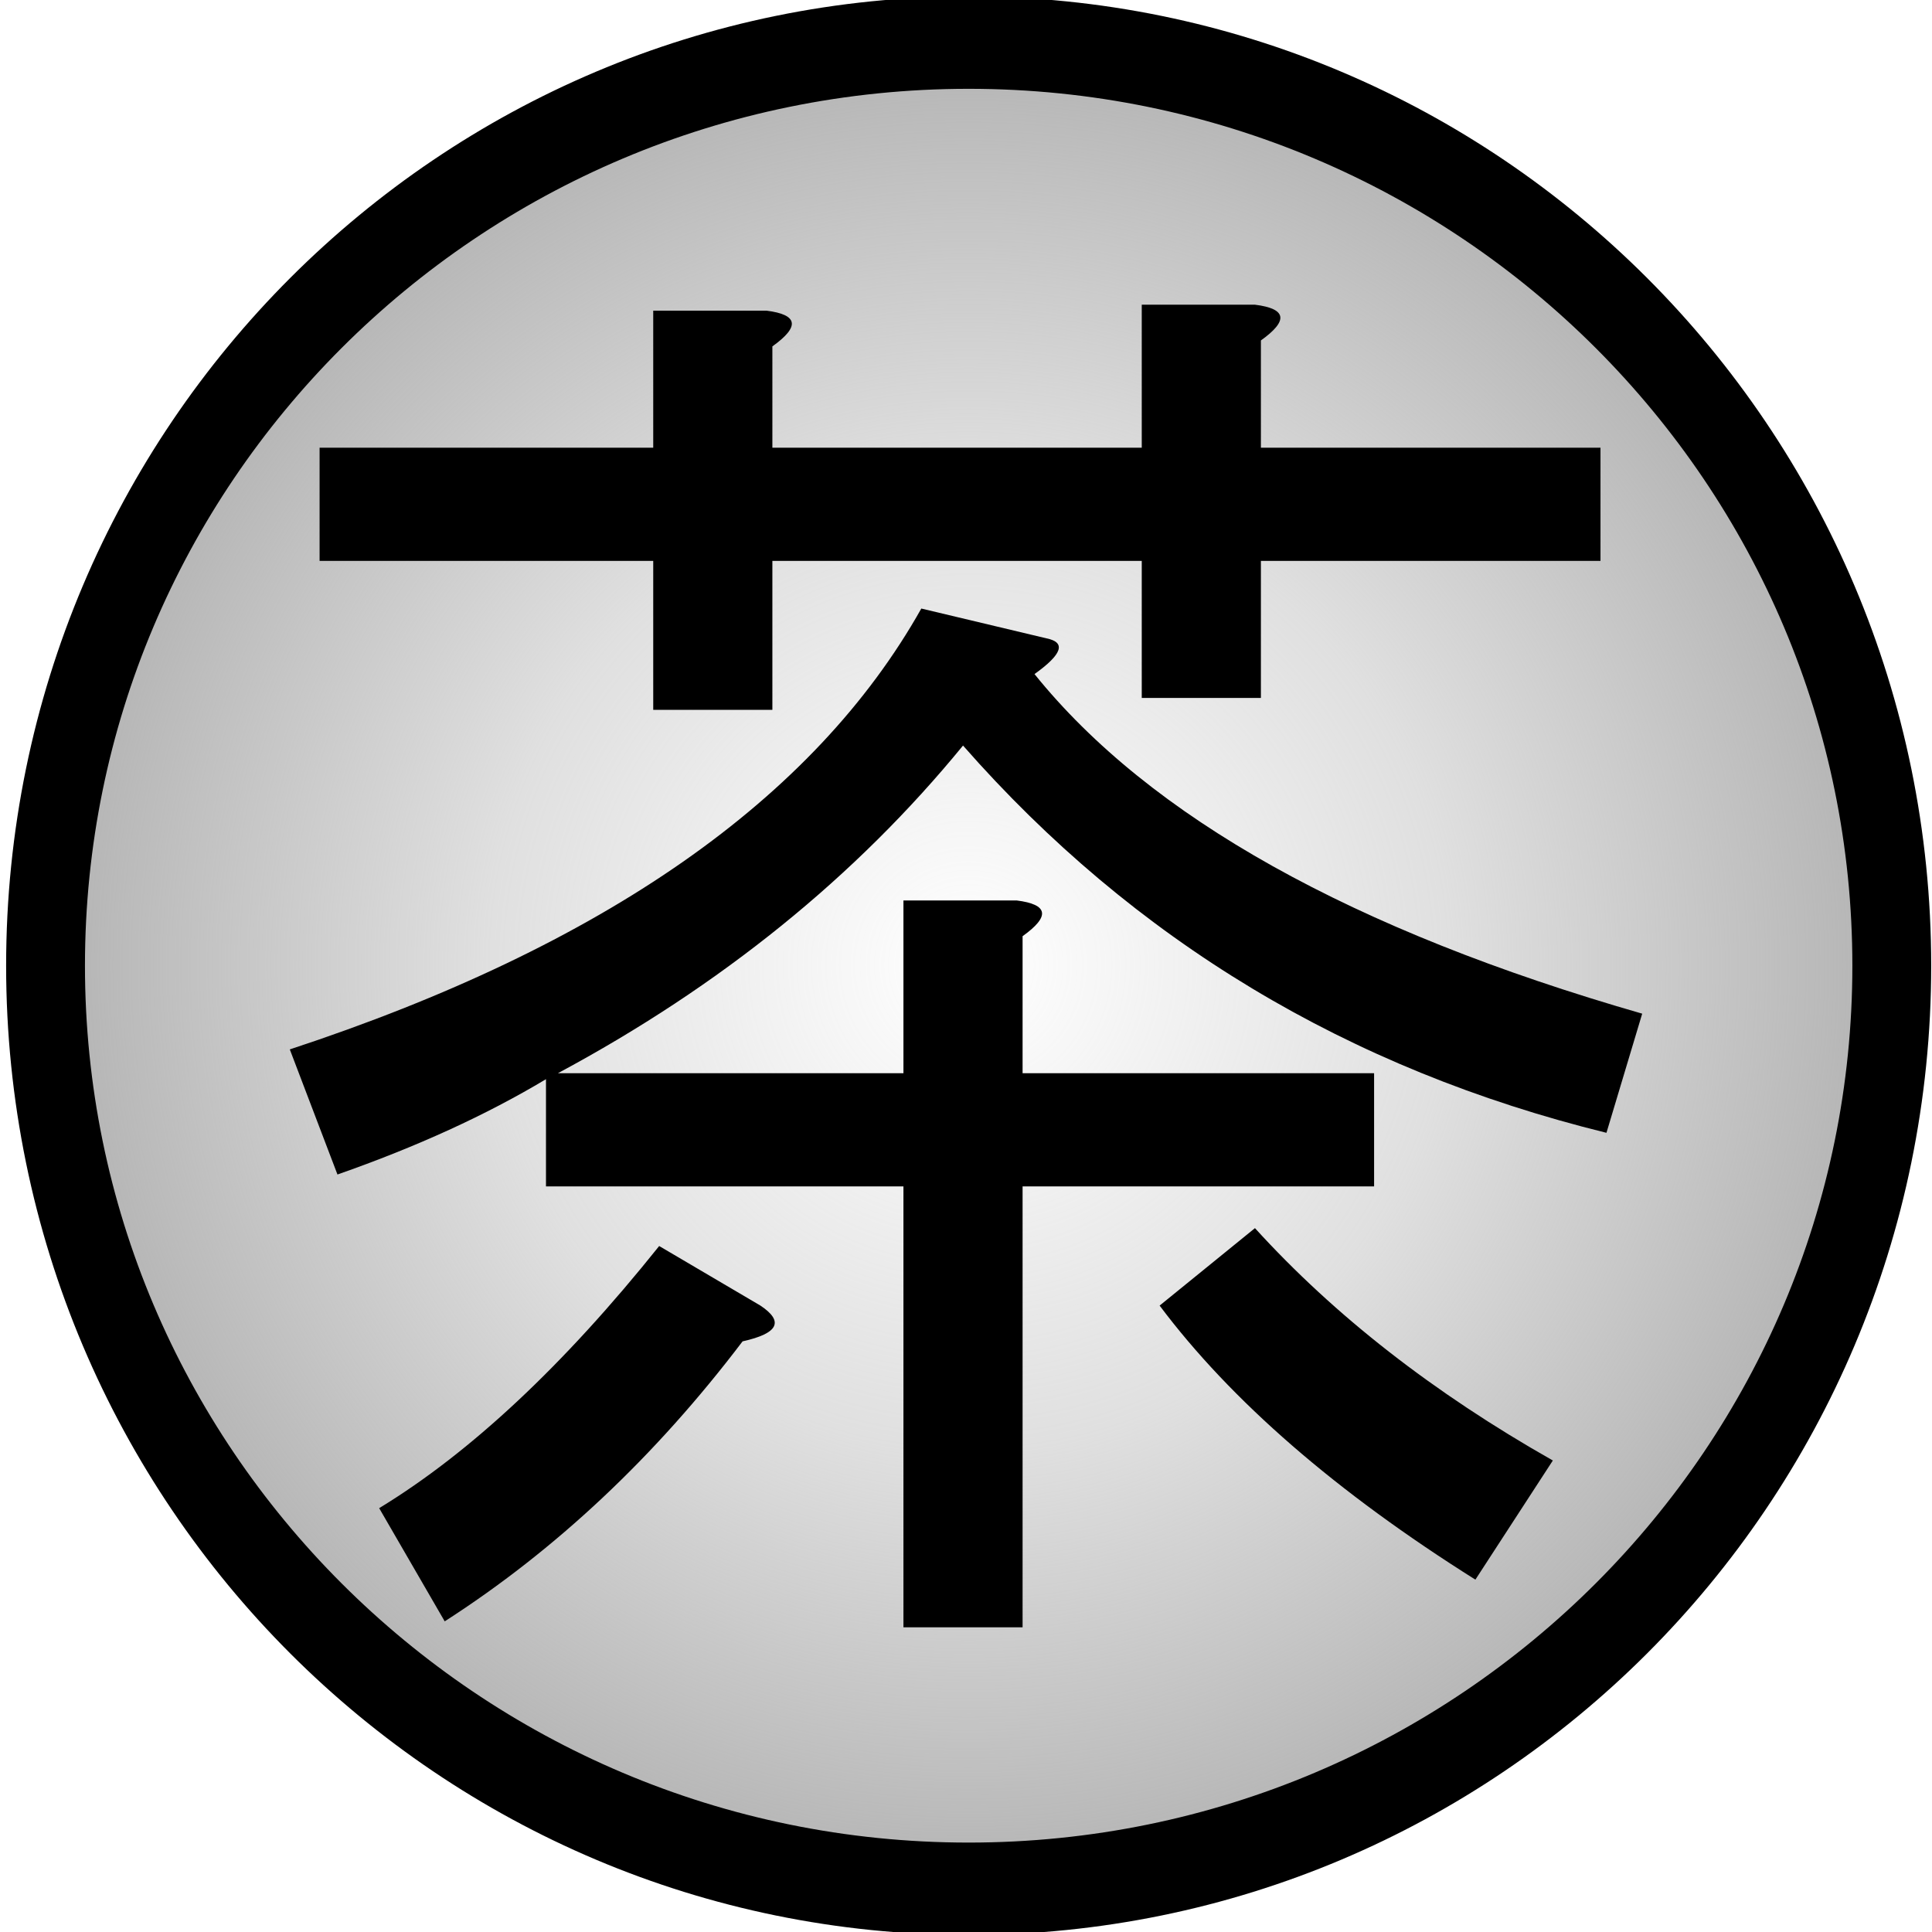
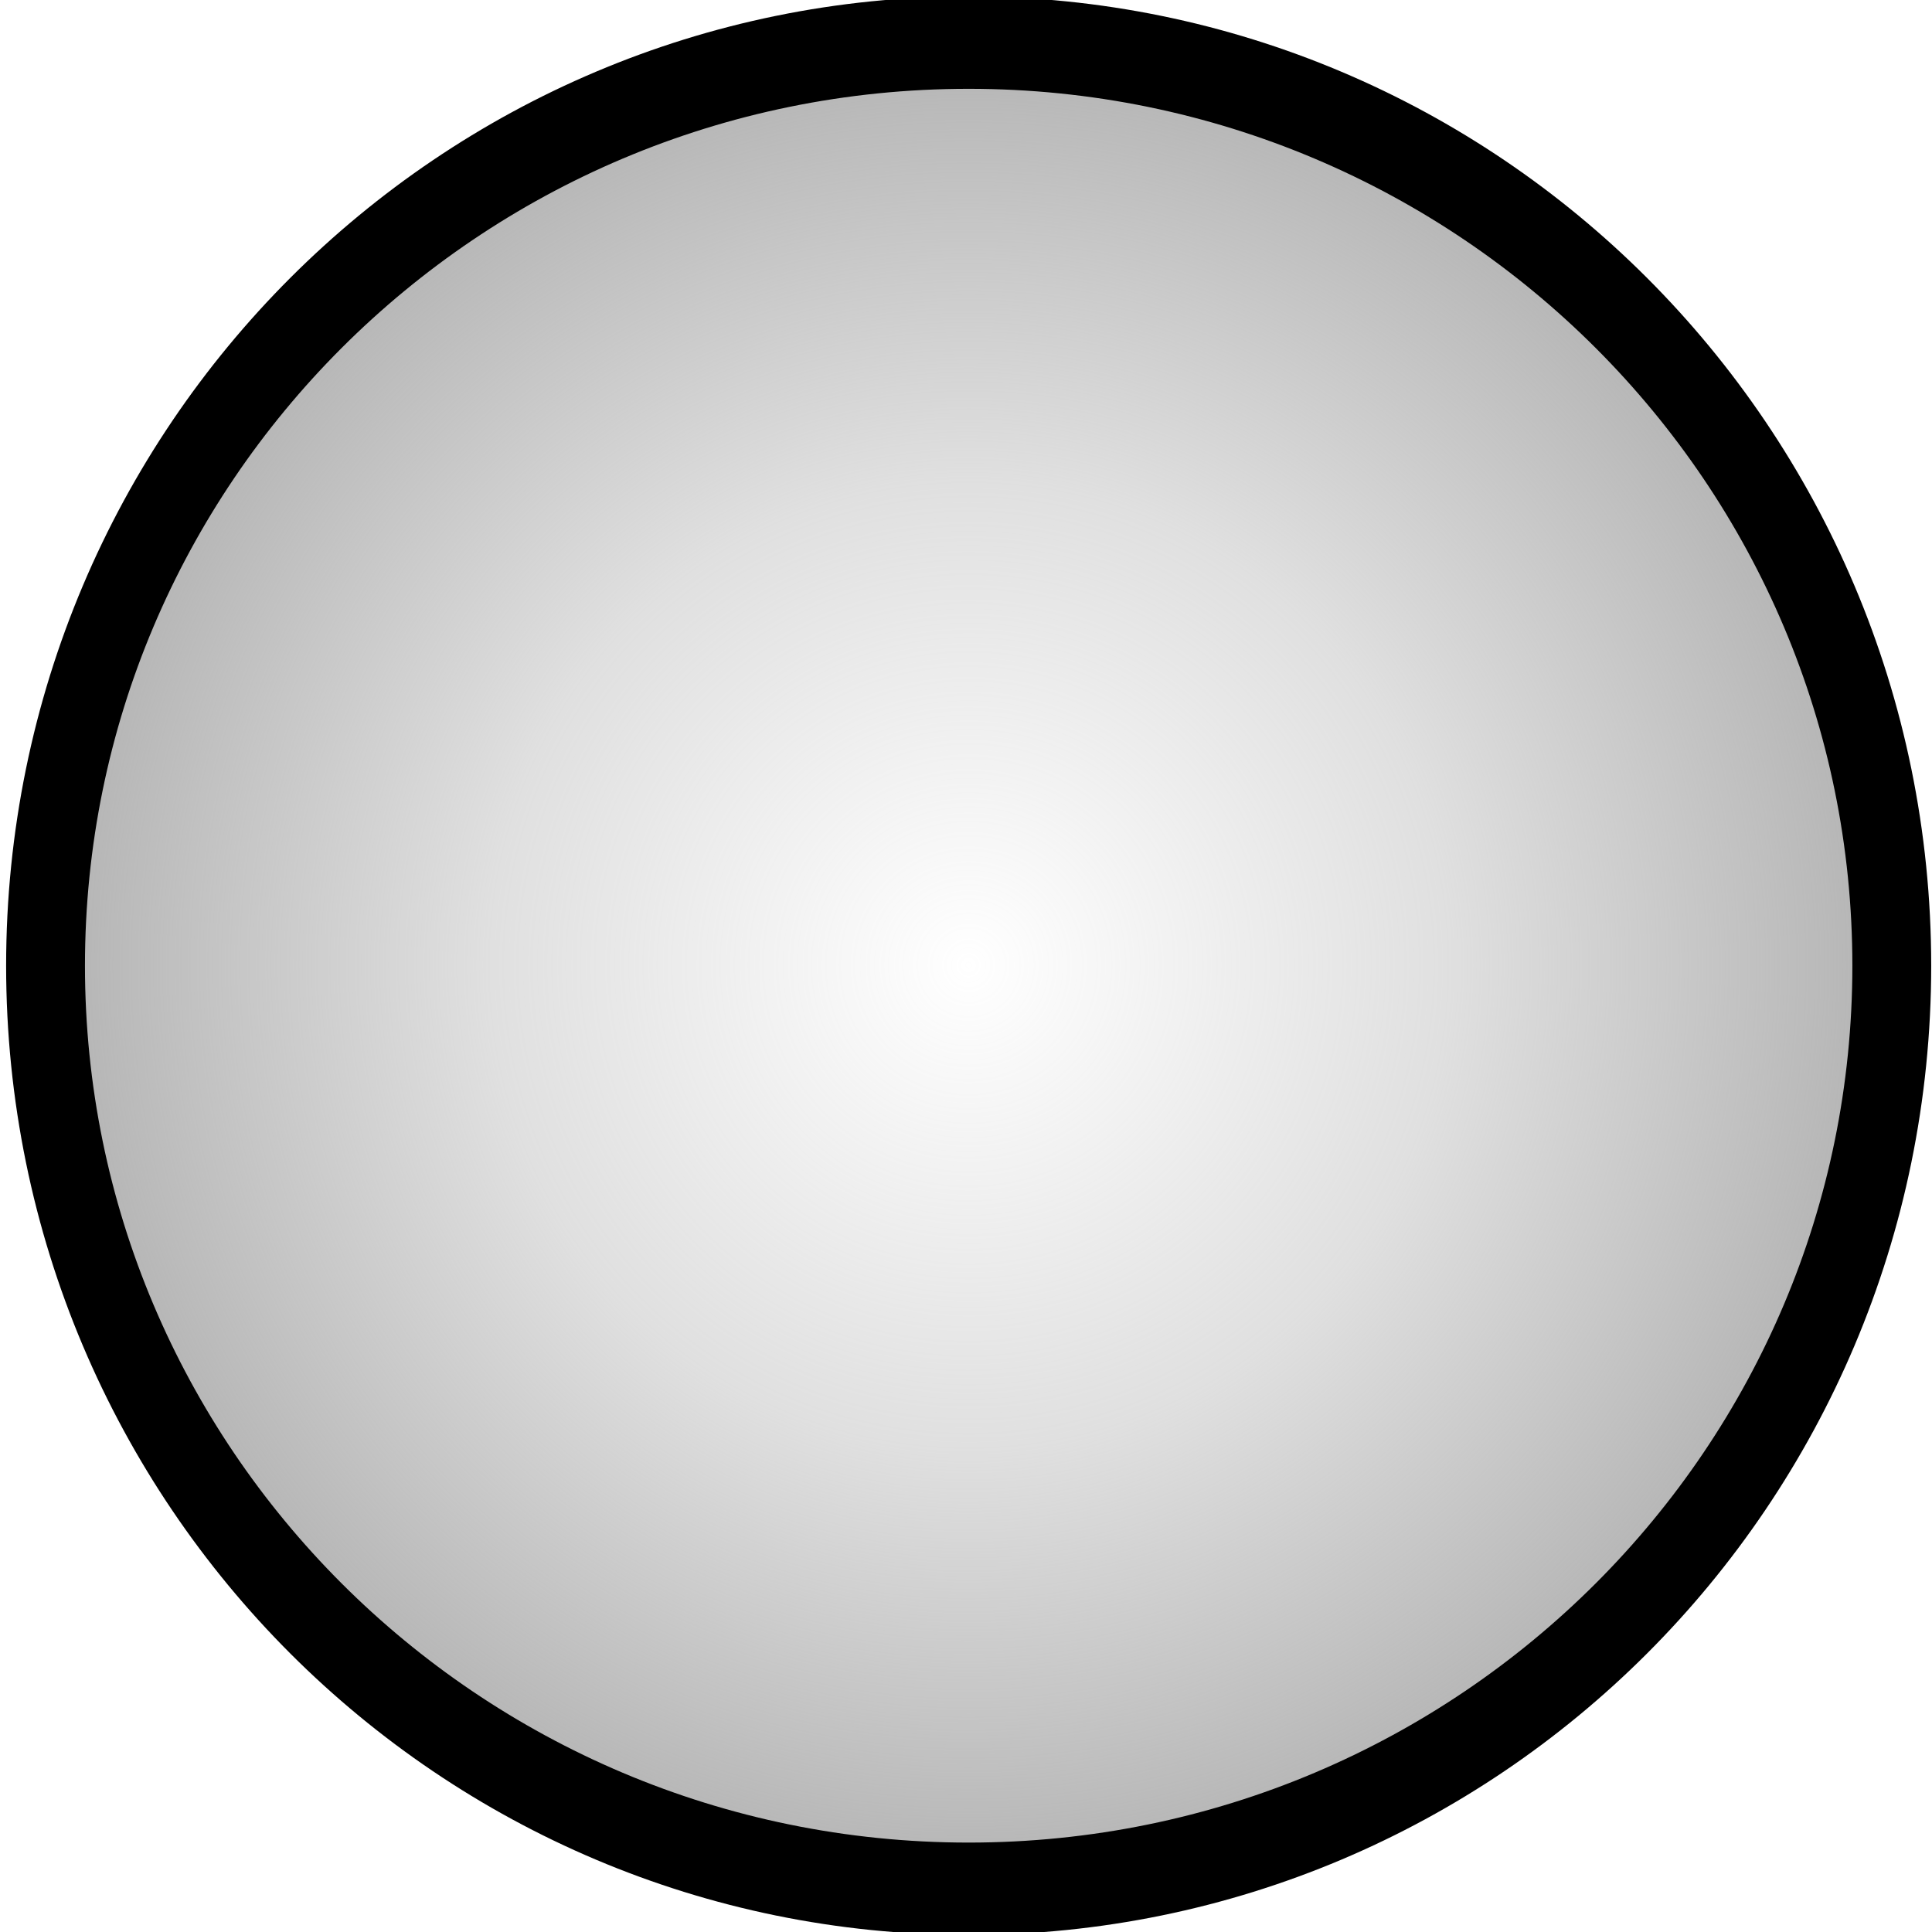
<svg xmlns="http://www.w3.org/2000/svg" xmlns:ns1="http://www.inkscape.org/namespaces/inkscape" xmlns:ns2="http://sodipodi.sourceforge.net/DTD/sodipodi-0.dtd" xmlns:xlink="http://www.w3.org/1999/xlink" width="100" height="100" id="svg3170" version="1.1" ns1:version="0.47 r22583" ns2:docname="New document 4">
  <defs id="defs3172">
    <ns1:perspective ns2:type="inkscape:persp3d" ns1:vp_x="0 : 526.18109 : 1" ns1:vp_y="0 : 1000 : 0" ns1:vp_z="744.09448 : 526.18109 : 1" ns1:persp3d-origin="372.04724 : 350.78739 : 1" id="perspective3178" />
    <ns1:perspective id="perspective3188" ns1:persp3d-origin="0.5 : 0.33333333 : 1" ns1:vp_z="1 : 0.5 : 1" ns1:vp_y="0 : 1000 : 0" ns1:vp_x="0 : 0.5 : 1" ns2:type="inkscape:persp3d" />
    <radialGradient r="83.034" fy="82.343" fx="-1021.506" cy="82.343" cx="-1021.506" gradientTransform="matrix(1,0,0,0.859,0,11.573)" gradientUnits="userSpaceOnUse" id="radialGradient3500" xlink:href="#linearGradientUnknown" ns1:collect="always" />
    <linearGradient id="linearGradientUnknown">
      <stop style="stop-color:#afafaf;stop-opacity:0;" id="stopUnknown0" offset="0" />
      <stop offset="0.5" id="stop6169" style="stop-color:#afafaf;stop-opacity:0.392;" />
      <stop style="stop-color:#afafaf;stop-opacity:1;" id="stopUnknown1" offset="1" />
    </linearGradient>
  </defs>
  <ns2:namedview id="base" pagecolor="#ffffff" bordercolor="#666666" borderopacity="1.0" ns1:pageopacity="0.0" ns1:pageshadow="2" ns1:zoom="0.35" ns1:cx="62.142856" ns1:cy="-7.142856" ns1:document-units="px" ns1:current-layer="layer1" showgrid="false" ns1:window-width="566" ns1:window-height="488" ns1:window-x="220" ns1:window-y="220" ns1:window-maximized="0" />
  <g ns1:label="Layer 1" ns1:groupmode="layer" id="layer1" transform="translate(-312.857,-425.219)">
    <g id="Tea Country" transform="translate(112.857,-827.143)">
      <path transform="matrix(0.6,0,0,0.703,863.042,1244.459)" d="m -941.873,82.343 c 0,37.535 -35.653,67.963 -79.634,67.963 -43.98,0 -79.634,-30.428 -79.634,-67.963 0,-37.535 35.653,-67.963 79.634,-67.963 43.98,0 79.634,30.428 79.634,67.963 z" ns2:ry="67.963112" ns2:rx="79.633545" ns2:cy="82.343224" ns2:cx="-1021.5062" id="Tea Country Icon" style="fill:url(#radialGradient3500);fill-opacity:1;stroke:#000000;stroke-width:6.801;stroke-linecap:butt;stroke-linejoin:round;stroke-miterlimit:4;stroke-opacity:1;stroke-dasharray:none;stroke-dashoffset:55.5" ns2:type="arc" />
-       <path d="m 276.366,1334.124 c -7.195,-4.523 -12.643,-9.251 -16.344,-14.185 l 4.934,-4.009 c 4.112,4.523 9.251,8.532 15.419,12.027 l -4.009,6.167 z m -56.74,-3.7 c 4.728,-2.878 9.559,-7.401 14.493,-13.568 l 5.242,3.084 c 1.233,0.822 0.925,1.439 -0.925,1.85 -4.523,5.962 -9.662,10.793 -15.418,14.493 z M 215,1306.679 c 16.241,-5.345 27.137,-12.951 32.687,-22.819 l 6.476,1.542 c 1.028,0.206 0.822,0.822 -0.617,1.85 5.962,7.401 16.446,13.26 31.454,17.577 l -1.85,6.167 c -13.363,-3.289 -24.464,-9.971 -33.304,-20.044 -5.551,6.784 -12.54,12.438 -20.969,16.96 l 17.885,0 0,-8.943 5.859,0 c 1.645,0.206 1.747,0.822 0.308,1.85 l 0,7.093 18.194,0 0,5.859 -18.194,0 0,22.819 -6.167,0 0,-22.819 -18.502,0 0,-5.551 c -3.084,1.85 -6.681,3.495 -10.793,4.934 L 215,1306.679 z m 24.978,-31.145 19.119,0 0,-7.401 5.859,0 c 1.645,0.206 1.747,0.822 0.308,1.85 l 0,5.551 17.577,0 0,5.859 -17.577,0 0,7.093 -6.167,0 0,-7.093 -19.119,0 0,7.709 -6.167,0 0,-7.709 -17.269,0 0,-5.859 17.269,0 0,-7.093 5.859,0 c 1.645,0.206 1.747,0.822 0.308,1.85 z" id="Tea Country Kanji" style="font-size:78.943px;font-style:normal;font-variant:normal;font-weight:normal;font-stretch:normal;text-align:center;text-anchor:middle;fill:#000000;fill-opacity:1;stroke:none;font-family:MS PGothic;-inkscape-font-specification:MS PGothic" />
    </g>
  </g>
</svg>